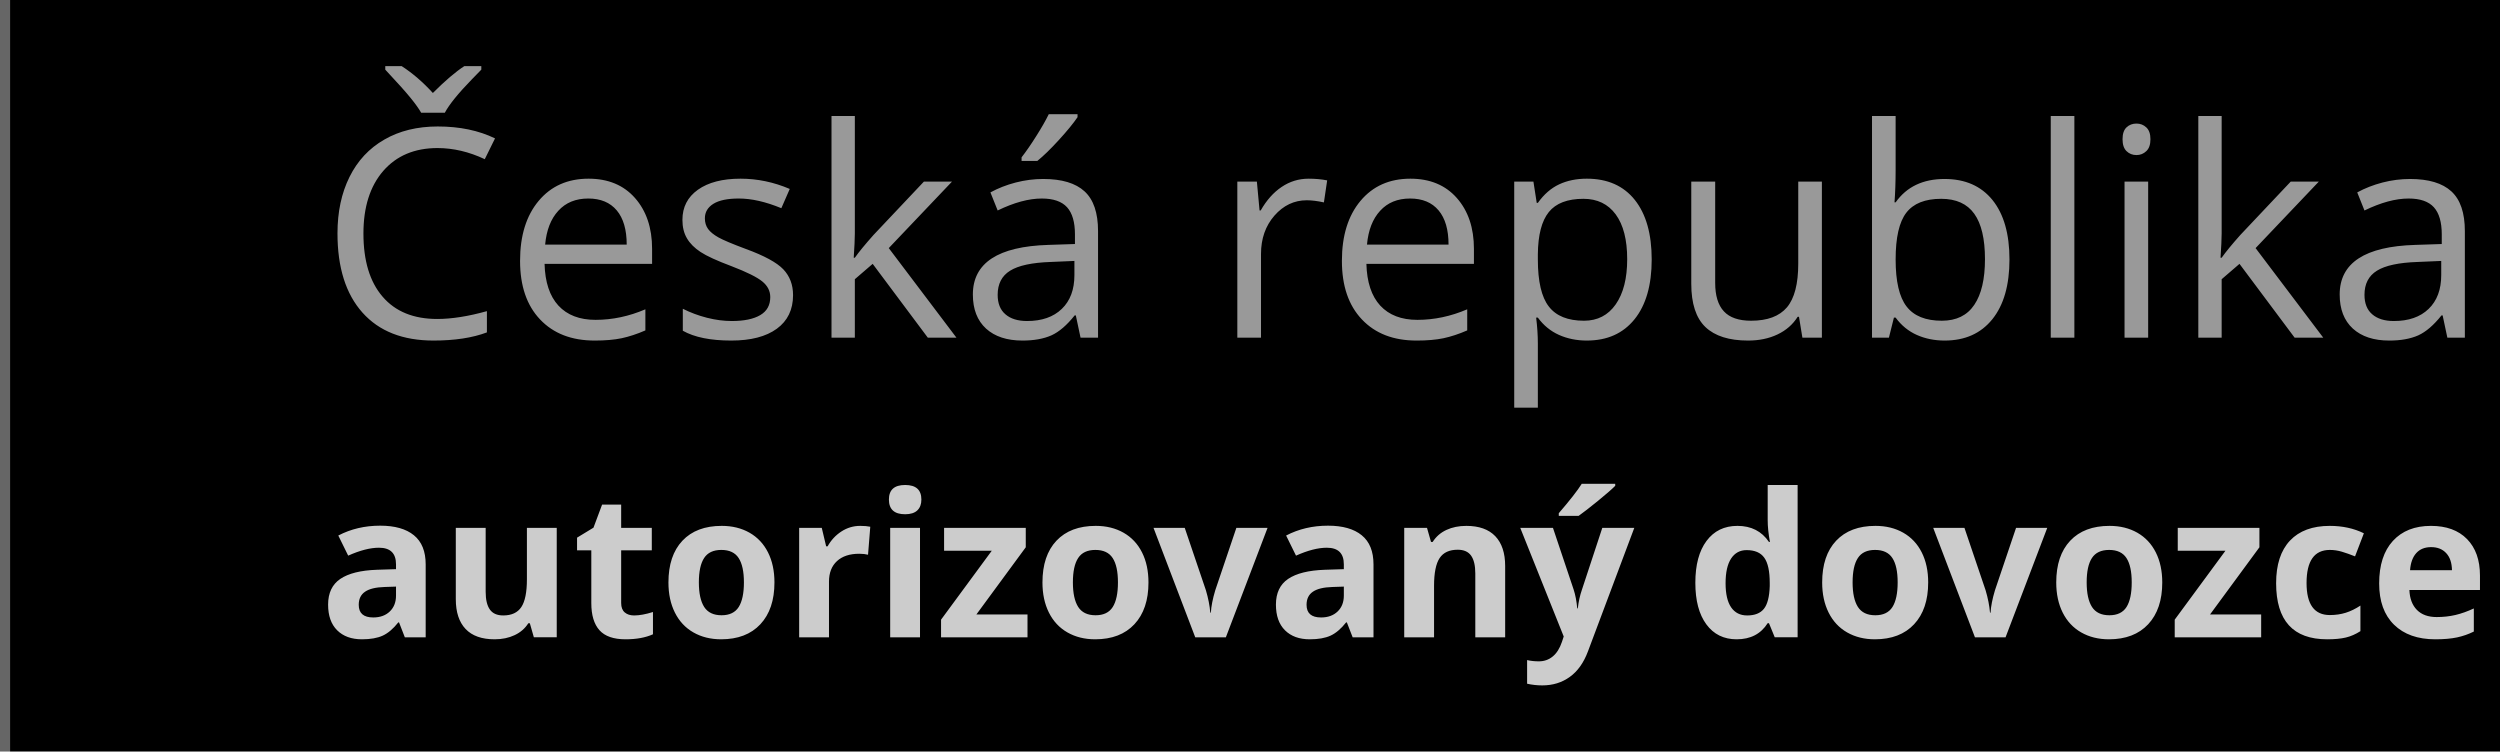
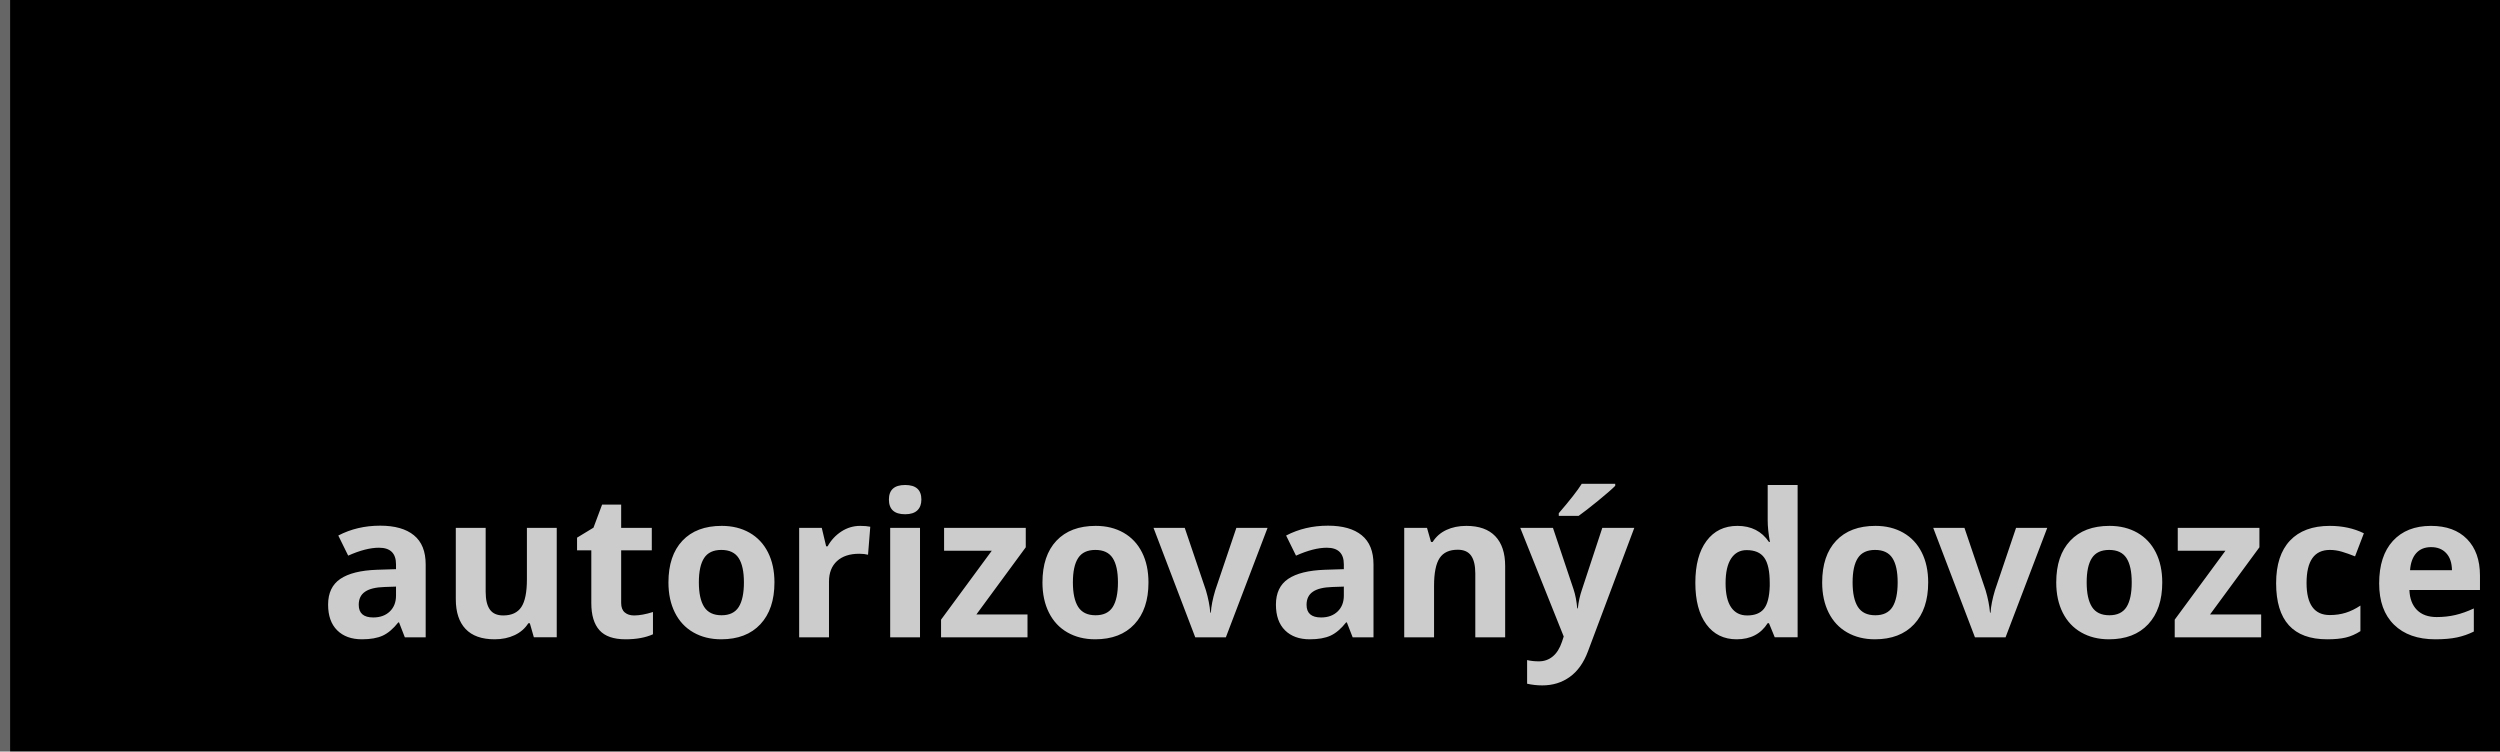
<svg xmlns="http://www.w3.org/2000/svg" xml:space="preserve" width="499px" height="150px" version="1.0" style="shape-rendering:geometricPrecision; text-rendering:geometricPrecision; image-rendering:optimizeQuality; fill-rule:evenodd; clip-rule:evenodd" viewBox="0 0 12430514 3736616">
  <defs>
    <style type="text/css">
   
    .fil0 {fill:black}
    .fil3 {fill:#666666}
    .fil1 {fill:#999999;fill-rule:nonzero}
    .fil2 {fill:#CCCCCC;fill-rule:nonzero}
   
  </style>
  </defs>
  <g id="Vrstva_x0020_1">
    <polygon class="fil0" points="49900,0 12430514,0 12430514,3736616 49900,3736616 " />
    <g id="_627014448">
-       <path class="fil1" d="M2175210 736172c-113628,0 -203513,37925 -269507,113599 -65758,75909 -98623,179564 -98623,311316 0,135577 31688,240262 95240,313964 63316,73967 153966,110922 271684,110922 72026,0 154437,-13034 246999,-38896l0 105655c-71760,27039 -160233,40573 -265623,40573 -152495,0 -270213,-46164 -352890,-138726 -82882,-92591 -124455,-224050 -124455,-394463 0,-106832 20036,-200365 59933,-280599 39867,-80293 97387,-142168 172796,-185389 75174,-43545 163881,-65288 265918,-65288 108744,0 203513,19831 284688,59227l-50988 103448c-78293,-36983 -156644,-55343 -235172,-55343zm-259562 -407497l81411 0c53931,34777 105626,79234 155202,133636 61375,-61405 113599,-105861 156585,-133636l84353 0 0 17595 -46869 48105c-67907,69877 -112893,125221 -134636,166294l-117453 0c-10887,-19301 -28305,-43721 -52431,-73467 -24185,-29717 -65994,-76880 -126162,-140932l0 -17595zm1041251 1364630c-114806,0 -205220,-35042 -271449,-104920 -66465,-69819 -99565,-167000 -99565,-291220 0,-125221 30687,-224550 92297,-298253 61640,-73732 144316,-110480 248235,-110480 97182,0 174297,31893 230817,95946 56579,64052 85119,148405 85119,253089l0 74438 -534660 0c2412,91091 25362,160263 68877,207603 43751,47164 105155,70819 184683,70819 83353,0 166029,-17388 247735,-52460l0 104920c-41574,18124 -80970,30952 -117983,38925 -36984,7738 -81676,11593 -134106,11593zm-31923 -706250c-62346,0 -111922,20272 -148877,60904 -37248,40367 -58991,96416 -65523,168236l405555 0c0,-73997 -16417,-130752 -49517,-170178 -33129,-39396 -80234,-58962 -141638,-58962zm1018301 480287c0,72232 -27039,128105 -80735,167236 -53872,39161 -129281,58727 -226697,58727 -102743,0 -182977,-16212 -240733,-48812l0 -109274c37455,18860 77351,33865 120102,44752 42780,10886 83882,16182 123514,16182 61404,0 108538,-9916 141638,-29481 33130,-19595 49577,-49341 49577,-89444 0,-30216 -13064,-56078 -39397,-77586 -26126,-21508 -77115,-46899 -153260,-76115 -72261,-27098 -123485,-50518 -153966,-70584 -30452,-20066 -53166,-42809 -67906,-68406 -15006,-25392 -22243,-55814 -22243,-91386 0,-63316 25597,-113099 77115,-149847 51459,-36483 122043,-54872 211722,-54872 83382,0 165058,16918 244822,51018l-41809 95710c-77822,-32129 -148405,-48105 -211487,-48105 -55843,0 -97858,8679 -126162,26097 -28275,17654 -42544,41574 -42544,72291 0,20772 5325,38396 15976,53166 10592,14475 27774,28510 51459,41808 23420,13064 68878,32365 135842,57285 92092,33601 154202,67436 186596,101242 32364,34100 48576,76880 48576,128398zm307197 -185918c20301,-28716 51253,-66465 92827,-113099l250618 -265388 139696 0 -314435 330646 336443 445217 -142344 0 -274097 -366895 -88708 76380 0 290515 -116012 0 0 -1102155 116012 0 0 584442c0,25862 -1942,65994 -5561,120337l5561 0zm1122220 397376l-23420 -110451 -5825 0c-38661,48576 -77087,81676 -115512,99094 -38690,17182 -86531,25862 -144051,25862 -77115,0 -137284,-19801 -181034,-59462 -43516,-39868 -65524,-96211 -65524,-169678 0,-156850 125456,-239026 375839,-246529l131753 -4354 0 -48105c0,-60639 -13064,-105626 -39161,-134607 -26363,-29010 -68171,-43515 -125692,-43515 -64758,0 -137754,19801 -219460,59462l-36012 -89914c38189,-20801 79998,-37219 125426,-49076 45693,-11828 91385,-17653 137049,-17653 92562,0 160968,20566 205690,61639 44722,41103 66965,106861 66965,197482l0 529805 -87031 0zm-265623 -82647c73232,0 130752,-20066 172325,-60169 41839,-40131 62876,-96240 62876,-168500l0 -70084 -117748 5061c-93268,3148 -160704,17653 -202042,43515 -41338,25627 -61875,65729 -61875,119895 0,42545 12828,74939 38661,96917 25627,22243 61639,33365 107803,33365zm-27539 -813818c22714,-29275 47134,-64522 73231,-106096 26333,-41573 46870,-77586 61875,-108303l143110 0 0 14741c-20831,30687 -51754,68406 -92827,113363 -40868,44722 -76645,79528 -106862,103949l-78527 0 0 -17654zm1426887 106097c34306,0 65258,2913 92591,8473l-16211 109480c-32129,-7002 -60434,-10651 -85089,-10651 -62611,0 -116247,25392 -160969,76410 -44457,50988 -66700,114570 -66700,190450l0 416206 -117748 0 0 -775863 97211 0 13299 143315 5767 0c28775,-50518 63346,-89414 103948,-116747 40574,-27304 85089,-41073 133901,-41073zm536837 804873c-114806,0 -205220,-35042 -271449,-104920 -66465,-69819 -99565,-167000 -99565,-291220 0,-125221 30687,-224550 92297,-298253 61640,-73732 144316,-110480 248235,-110480 97182,0 174297,31893 230817,95946 56579,64052 85118,148405 85118,253089l0 74438 -534659 0c2412,91091 25362,160263 68877,207603 43751,47164 105155,70819 184683,70819 83353,0 166029,-17388 247735,-52460l0 104920c-41574,18124 -80970,30952 -117983,38925 -36984,7738 -81676,11593 -134106,11593zm-31924 -706250c-62345,0 -111892,20272 -148876,60904 -37248,40367 -58991,96416 -65523,168236l405585 0c0,-73997 -16447,-130752 -49547,-170178 -33130,-39396 -80234,-58962 -141639,-58962zm878841 706250c-50518,0 -96682,-9415 -138490,-28040 -41574,-18594 -76881,-47369 -105126,-86059l-8473 0c5560,45221 8473,88237 8473,128869l0 318789 -117483 0 0 -1123927 95475 0 16418 105861 5590 0c30187,-42545 65494,-73232 105596,-92062 40162,-18860 86060,-28304 138020,-28304 102948,0 182476,35306 238584,105655 55814,70289 83853,168942 83853,296046 0,127633 -28510,226727 -85324,297311 -57050,70584 -135813,105861 -237113,105861zm-16918 -704808c-79293,0 -136813,22007 -172090,65758 -35542,43986 -53666,113835 -54608,209810l0 26068c0,109038 18124,187095 54608,233965 36277,47164 94739,70584 174973,70584 66995,0 119690,-27069 157615,-81441 37954,-54372 57020,-129075 57020,-224550 0,-96681 -19066,-170855 -57020,-222608 -37925,-51695 -91621,-77586 -160498,-77586zm655026 -85560l0 503472c0,63081 14269,110451 43280,141638 28745,31159 73938,46635 135342,46635 81205,0 140432,-22214 178151,-66465 37454,-44457 56285,-116983 56285,-217518l0 -407762 117482 0 0 775863 -96916 0 -16918 -103684 -6532 0c-23920,38190 -57520,67435 -100300,87737 -42544,20301 -91385,30452 -146258,30452 -94474,0 -165058,-22449 -212163,-67201 -46928,-44957 -70348,-116717 -70348,-215340l0 -507827 118895 0zm1140815 -13063c102036,0 181329,34806 237849,104448 56343,69819 84588,168442 84588,295811 0,127633 -28510,226727 -85294,297311 -57050,70584 -135843,105861 -237143,105861 -50489,0 -96652,-9415 -138461,-28040 -41573,-18594 -76880,-47369 -105155,-86059l-8473 0 -24891 99594 -84089 0 0 -1102155 117453 0 0 267801c0,59933 -1941,113834 -5560,161704l5560 0c54873,-77586 136078,-116276 243616,-116276zm-16888 98623c-80235,0 -138020,22949 -173562,69112 -35512,45958 -53166,123515 -53166,232524 0,109038 18154,187095 54637,233965 36248,47164 94740,70584 174974,70584 72290,0 126162,-26333 161469,-78999 35512,-52460 53166,-128104 53166,-226992 0,-101036 -17654,-176209 -53166,-225727 -35307,-49576 -90179,-74467 -164352,-74467zm662028 690303l-117453 0 0 -1102155 117453 0 0 1102155zm366894 0l-117453 0 0 -775863 117453 0 0 775863zm-127368 -986614c0,-26833 6531,-46428 19830,-58991 13299,-12564 29717,-18831 49547,-18831 18860,0 35277,6267 48812,19066 13769,12828 20536,32394 20536,58756 0,26568 -6767,46399 -20536,59227 -13535,13034 -29952,19566 -48812,19566 -19830,0 -36248,-6532 -49547,-19566 -13299,-12828 -19830,-32659 -19830,-59227zm492821 589238c20301,-28716 51253,-66465 92827,-113099l250618 -265388 139697 0 -314435 330646 336442 445217 -142344 0 -274097 -366895 -88708 76380 0 290515 -116012 0 0 -1102155 116012 0 0 584442c0,25862 -1942,65994 -5561,120337l5561 0zm1122220 397376l-23420 -110451 -5825 0c-38690,48576 -77086,81676 -115512,99094 -38690,17182 -86530,25862 -144051,25862 -77115,0 -137283,-19801 -181034,-59462 -43516,-39868 -65523,-96211 -65523,-169678 0,-156850 125456,-239026 375838,-246529l131753 -4354 0 -48105c0,-60639 -13063,-105626 -39161,-134607 -26362,-29010 -68171,-43515 -125691,-43515 -64759,0 -137755,19801 -219460,59462l-36013 -89914c38190,-20801 79999,-37219 125427,-49076 45692,-11828 91385,-17653 137048,-17653 92562,0 160969,20566 205690,61639 44722,41103 66965,106861 66965,197482l0 529805 -87031 0zm-265623 -82647c73232,0 130752,-20066 172326,-60169 41838,-40131 62875,-96240 62875,-168500l0 -70084 -117748 5061c-93268,3148 -160703,17653 -202042,43515 -41338,25627 -61874,65729 -61874,119895 0,42545 12828,74939 38660,96917 25627,22243 61640,33365 107803,33365z" />
      <path class="fil2" d="M2012888 3168768l-28745 -73938 -3825 0c-25068,31570 -50812,53489 -77204,65641 -26391,12092 -60786,18241 -103301,18241 -52313,0 -93327,-14917 -123397,-44810 -30040,-29922 -45016,-72437 -45016,-127574 0,-57785 20272,-100477 60610,-127869 40397,-27392 101330,-42691 182712,-45516l94327 -2972 0 -23920c0,-55137 -28245,-82706 -84706,-82706 -43339,0 -94504,13123 -153113,39367l-49194 -99976c62640,-32718 132076,-49018 208280,-49018 72908,0 128898,15947 167735,47664 39014,31747 58492,80058 58492,145022l0 362364 -103655 0zm-43839 -252089l-57285 1971c-43221,1324 -75409,8974 -96504,23420 -21096,14270 -31570,36042 -31570,65258 0,41868 24067,62787 72084,62787 34394,0 61786,-9974 82382,-29746 20566,-19742 30893,-46134 30893,-78880l0 -44810zm685390 252089l-19919 -69613 -7797 0c-15947,25421 -38543,45016 -67612,58815 -29216,13769 -62434,20742 -99624,20742 -63963,0 -112098,-17094 -144521,-51312 -32365,-34188 -48635,-83559 -48635,-147817l0 -354890 148494 0 0 317701c0,39219 6973,68759 20919,88354 13769,19595 36012,29393 66435,29393 41485,0 71555,-13946 90002,-41691 18419,-27716 27716,-73556 27716,-137843l0 -255914 148317 0 0 544075 -113775 0zm498764 -108627c26039,0 57109,-5649 93475,-17094l0 110774c-37013,16594 -82353,24891 -136166,24891 -59462,0 -102625,-14917 -129723,-44986 -27068,-30070 -40661,-75085 -40661,-135048l0 -262387 -70937 0 0 -62934 81706 -49664 42868 -114776 94798 0 0 115776 152289 0 0 111598 -152289 0 0 262093c0,21066 5973,36689 17800,46663 11769,10092 27363,15094 46840,15094zm321673 -164440c0,53813 8797,94504 26392,122102 17800,27539 46516,41367 86354,41367 39543,0 67935,-13652 85383,-41044 17241,-27392 25891,-68259 25891,-122425 0,-53755 -8650,-94151 -26215,-121043 -17447,-26922 -46163,-40338 -86030,-40338 -39514,0 -68113,13416 -85560,40161 -17565,26745 -26215,67112 -26215,121220zm375839 353c0,88501 -23273,157761 -69937,207779 -46663,49988 -111775,74879 -195128,74879 -52165,0 -98152,-11445 -138196,-34365 -39837,-22772 -70407,-55637 -91797,-98476 -21448,-42868 -32070,-92827 -32070,-149817 0,-89032 23097,-158115 69407,-207427 46516,-49311 111598,-73879 195628,-73879 52136,0 98182,11298 138196,34012 39838,22773 70407,55314 91827,97829 21419,42515 32070,92356 32070,149465zm426327 -281306c20095,0 36866,1471 50135,4296l-11121 139167c-12122,-3148 -26568,-4826 -43869,-4826 -47311,0 -84177,12152 -110568,36543 -26421,24244 -39691,58315 -39691,102154l0 276686 -148317 0 0 -544075 112422 0 21773 91679 7296 0c16948,-30393 39661,-54990 68407,-73732 28598,-18594 59815,-27892 93533,-27892zm142786 -130899c0,-48341 26892,-72379 80705,-72379 53813,0 80734,24038 80734,72379 0,23096 -6649,41015 -20095,53813 -13446,12799 -33718,19272 -60639,19272 -53813,0 -80705,-24391 -80705,-73085zm154643 684919l-148317 0 0 -544075 148317 0 0 544075zm534453 0l-429828 0 0 -87708 252266 -342768 -237172 0 0 -113599 406084 0 0 96475 -245469 333971 254119 0 0 113629zm225698 -273067c0,53813 8797,94504 26392,122102 17771,27539 46487,41367 86354,41367 39514,0 67935,-13652 85383,-41044 17241,-27392 25891,-68259 25891,-122425 0,-53755 -8650,-94151 -26244,-121043 -17448,-26922 -46164,-40338 -86001,-40338 -39544,0 -68113,13416 -85560,40161 -17594,26745 -26215,67112 -26215,121220zm375809 353c0,88501 -23243,157761 -69936,207779 -46664,49988 -111775,74879 -195099,74879 -52165,0 -98181,-11445 -138196,-34365 -39837,-22772 -70407,-55637 -91826,-98476 -21420,-42868 -32070,-92827 -32070,-149817 0,-89032 23096,-158115 69436,-207427 46487,-49311 111598,-73879 195628,-73879 52136,0 98152,11298 138196,34012 39838,22773 70407,55314 91797,97829 21449,42515 32070,92356 32070,149465zm232524 272714l-207427 -544075 155261 0 105126 310080c11621,39191 18947,76380 21919,111422l2825 0c1677,-31217 9003,-68436 21919,-111422l104802 -310080 155114 0 -207250 544075 -152289 0zm782688 0l-28745 -73938 -3825 0c-25068,31570 -50812,53489 -77204,65641 -26392,12092 -60786,18241 -103301,18241 -52313,0 -93327,-14917 -123397,-44810 -30040,-29922 -45016,-72437 -45016,-127574 0,-57785 20272,-100477 60610,-127869 40397,-27392 101330,-42691 182712,-45516l94327 -2972 0 -23920c0,-55137 -28245,-82706 -84706,-82706 -43339,0 -94504,13123 -153113,39367l-49194 -99976c62640,-32718 132076,-49018 208279,-49018 72909,0 128899,15947 167736,47664 39014,31747 58492,80058 58492,145022l0 362364 -103655 0zm-43839 -252089l-57285 1971c-43221,1324 -75409,8974 -96504,23420 -21096,14270 -31570,36042 -31570,65258 0,41868 24067,62787 72084,62787 34394,0 61786,-9974 82382,-29746 20566,-19742 30893,-46134 30893,-78880l0 -44810zm802137 252089l-148464 0 0 -317701c0,-39190 -6974,-68760 -20920,-88355 -13946,-19595 -36042,-29392 -66611,-29392 -41339,0 -71408,13769 -89826,41514 -18448,27716 -27716,73732 -27716,137990l0 255944 -148317 0 0 -544075 113275 0 19890 69760 8326 0c16624,-26245 39367,-46163 68407,-59639 28922,-13446 61963,-20066 98829,-20066 63257,0 111274,17065 143992,51283 32717,34218 49135,83559 49135,148141l0 354596zm75085 -544075l162587 0 102625 306079c8826,26568 14799,57961 18094,94327l2825 0c3678,-33394 10651,-64934 20919,-94327l100830 -306079 159085 0 -230169 613482c-21096,56814 -51136,99299 -90356,127398 -39014,28245 -84706,42338 -137019,42338 -25538,0 -50635,-2824 -75379,-8326l0 -117542c17918,4149 37366,6267 58432,6267 26274,0 49194,-7944 68789,-24067 19772,-16094 35042,-40338 45987,-72732l8827 -26745 -216077 -540073zm191480 -59786l0 -13122c55814,-64758 93827,-113570 114246,-146317l166412 0 0 10151c-16771,16947 -45663,42015 -86325,75203 -40720,33247 -72614,57785 -95534,74085l-98799 0zm884371 613805c-63787,0 -114099,-24744 -150641,-74379 -36572,-49664 -54667,-118395 -54667,-206455 0,-89179 18448,-158615 55667,-208397 37160,-49842 88325,-74733 153613,-74733 68407,0 120719,26568 156762,79881l4795 0c-7443,-40690 -11121,-76909 -11121,-108803l0 -174356 148817 0 0 757298 -113746 0 -28745 -70260 -6326 0c-33865,53489 -85177,80204 -154408,80204zm52136 -118571c38014,0 65759,-10945 83530,-33070 17594,-22067 27215,-59433 28892,-112423l0 -15946c0,-58433 -8944,-100124 -27068,-125545 -17947,-25244 -47164,-37866 -87825,-37866 -33071,0 -58815,13946 -77263,42015 -18271,28068 -27392,68936 -27392,122425 0,53460 9298,93475 27745,120219 18419,26716 44987,40191 79381,40191zm524451 -164440c0,53813 8797,94504 26391,122102 17801,27539 46517,41367 86384,41367 39514,0 67906,-13652 85353,-41044 17271,-27392 25892,-68259 25892,-122425 0,-53755 -8621,-94151 -26215,-121043 -17448,-26922 -46164,-40338 -86031,-40338 -39514,0 -68112,13416 -85559,40161 -17565,26745 -26215,67112 -26215,121220zm375838 353c0,88501 -23273,157761 -69936,207779 -46664,49988 -111775,74879 -195128,74879 -52166,0 -98152,-11445 -138196,-34365 -39838,-22772 -70407,-55637 -91797,-98476 -21449,-42868 -32070,-92827 -32070,-149817 0,-89032 23096,-158115 69407,-207427 46516,-49311 111598,-73879 195628,-73879 52136,0 98181,11298 138196,34012 39837,22773 70436,55314 91826,97829 21419,42515 32070,92356 32070,149465zm232494 272714l-207426 -544075 155290 0 105096 310080c11651,39191 18948,76380 21949,111422l2825 0c1647,-31217 8973,-68436 21890,-111422l104802 -310080 155113 0 -207250 544075 -152289 0zm555520 -273067c0,53813 8798,94504 26392,122102 17771,27539 46487,41367 86354,41367 39543,0 67936,-13652 85383,-41044 17242,-27392 25892,-68259 25892,-122425 0,-53755 -8650,-94151 -26215,-121043 -17477,-26922 -46164,-40338 -86031,-40338 -39543,0 -68112,13416 -85560,40161 -17594,26745 -26215,67112 -26215,121220zm375839 353c0,88501 -23273,157761 -69936,207779 -46693,49988 -111775,74879 -195128,74879 -52166,0 -98153,-11445 -138196,-34365 -39838,-22772 -70407,-55637 -91827,-98476 -21419,-42868 -32070,-92827 -32070,-149817 0,-89032 23096,-158115 69436,-207427 46487,-49311 111599,-73879 195628,-73879 52136,0 98153,11298 138196,34012 39838,22773 70408,55314 91797,97829 21449,42515 32100,92356 32100,149465zm491762 272714l-429828 0 0 -87708 252265 -342768 -237172 0 0 -113599 406085 0 0 96475 -245469 333971 254119 0 0 113629zm328146 9944c-169237,0 -253767,-92974 -253767,-278804 0,-92533 22920,-163117 68907,-211928 46193,-48841 112128,-73232 197982,-73232 62963,0 119425,12269 169413,36837l-43869 114776c-23390,-9298 -44986,-17124 -65111,-23097 -20066,-5972 -40161,-8944 -60257,-8944 -77233,0 -115746,54784 -115746,164382 0,106302 38513,159438 115746,159438 28393,0 54785,-3825 79205,-11474 24273,-7621 48664,-19595 72908,-35660l0 127192c-23920,15300 -48164,25892 -72731,31717 -24421,5826 -55314,8797 -92680,8797zm517006 -458338c-31570,0 -56137,9945 -74056,29893 -17800,19889 -28068,48134 -30746,84706l208427 0c-677,-36572 -10121,-64817 -28746,-84706 -18418,-19948 -43485,-29893 -74879,-29893zm20919 458338c-87707,0 -156114,-24243 -205425,-72584 -49341,-48282 -73909,-116747 -73909,-205249 0,-91179 22743,-161616 68260,-211398 45692,-49842 108597,-74733 189155,-74733 76880,0 136666,21890 179534,65582 42838,43839 64258,104125 64258,181359l0 71907 -350918 0c1677,42192 14122,75233 37366,98976 23420,23774 56284,35542 98476,35542 32717,0 63787,-3471 93033,-10268 29039,-6855 59580,-17624 91503,-32570l0 114923c-26098,12946 -53814,22743 -83383,29069 -29393,6296 -65435,9444 -107950,9444z" />
    </g>
    <polygon class="fil3" points="0,0 49900,0 49900,3736616 0,3736616 " />
  </g>
</svg>